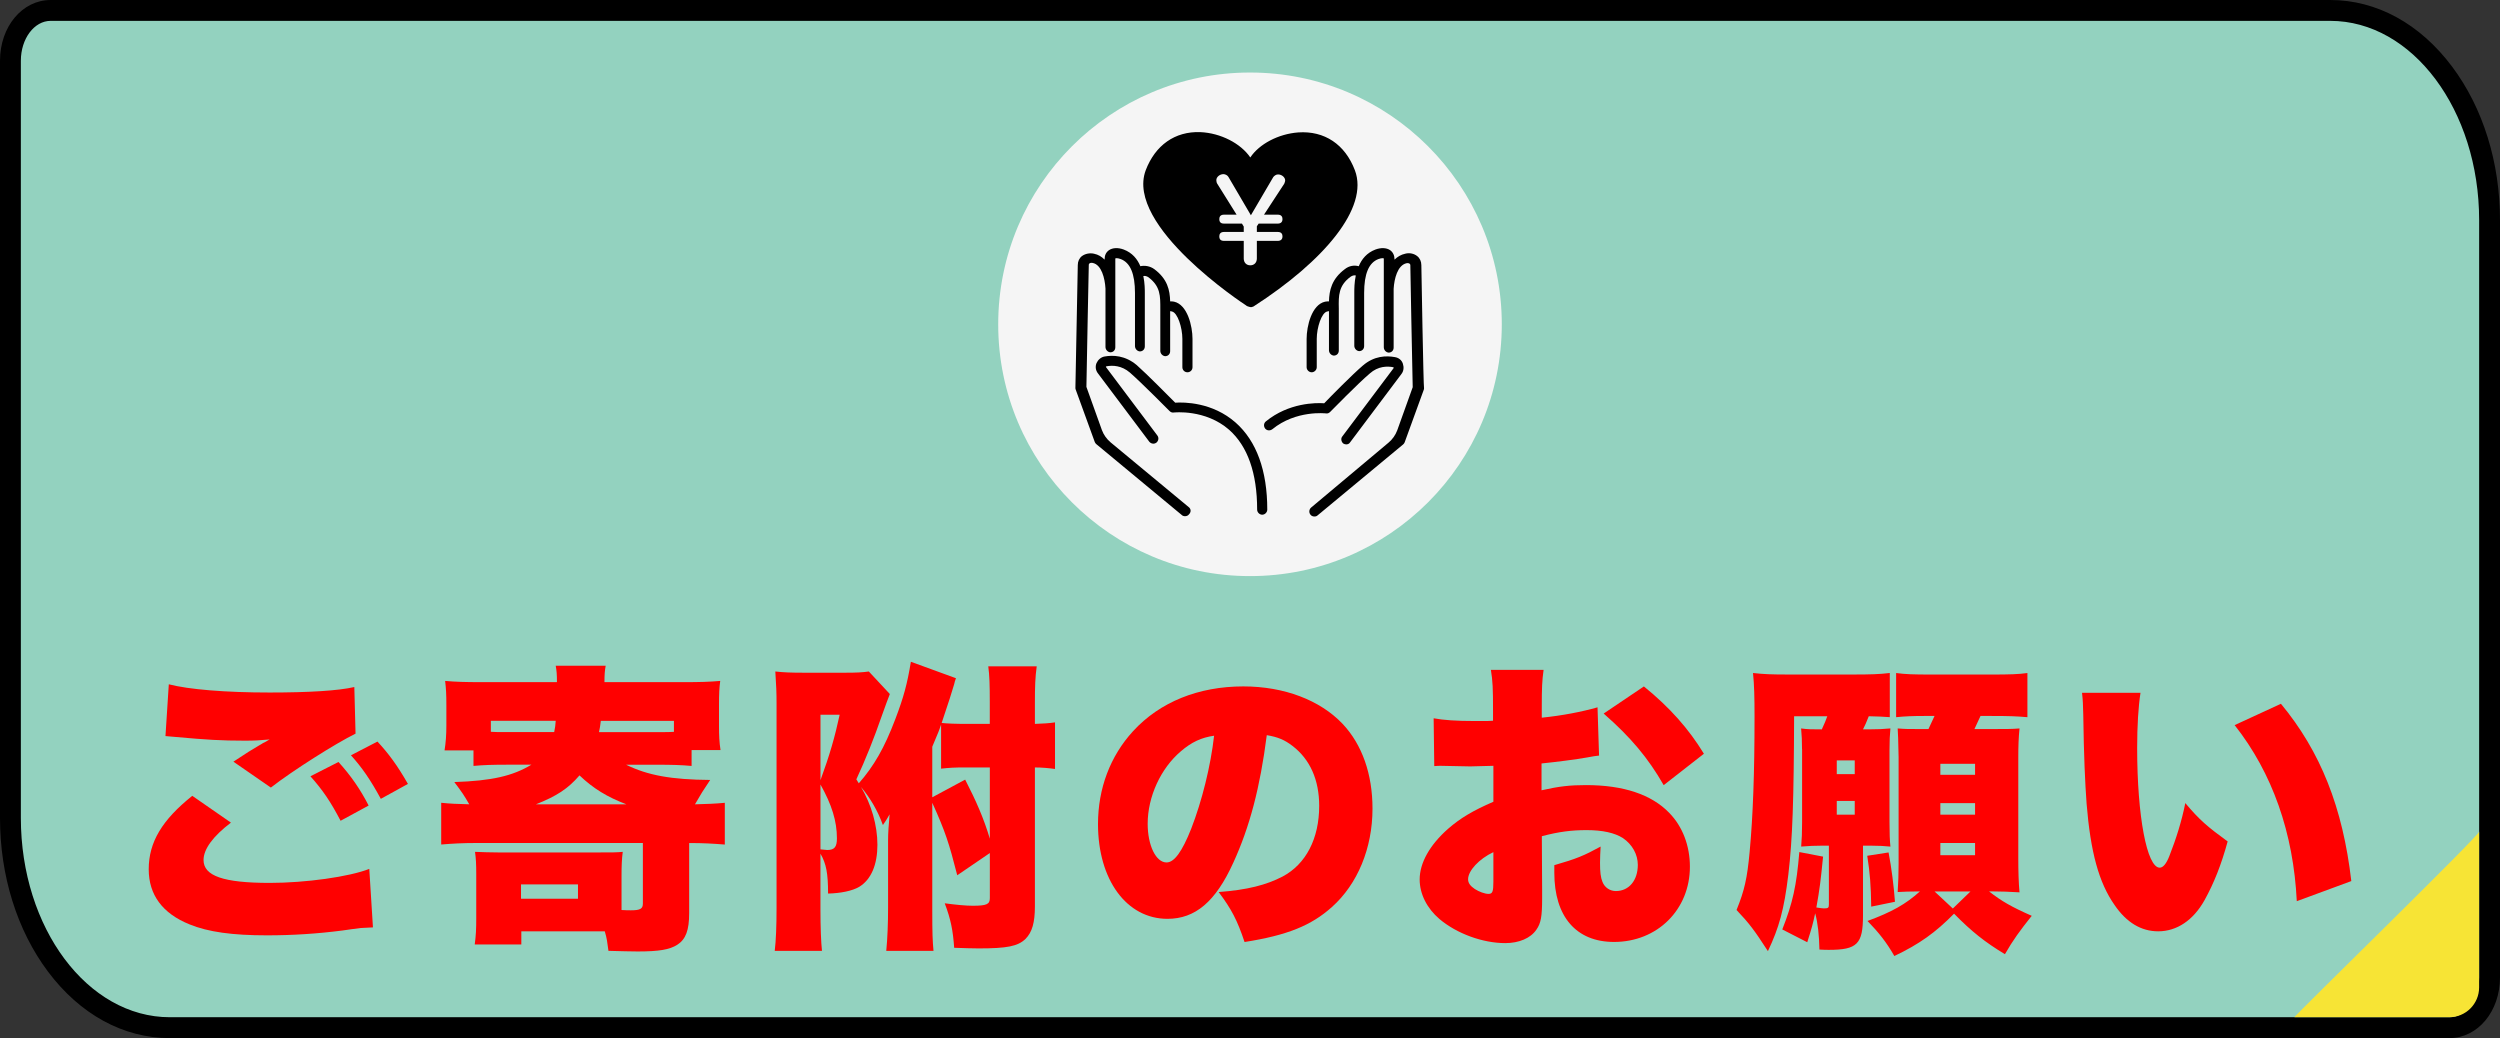
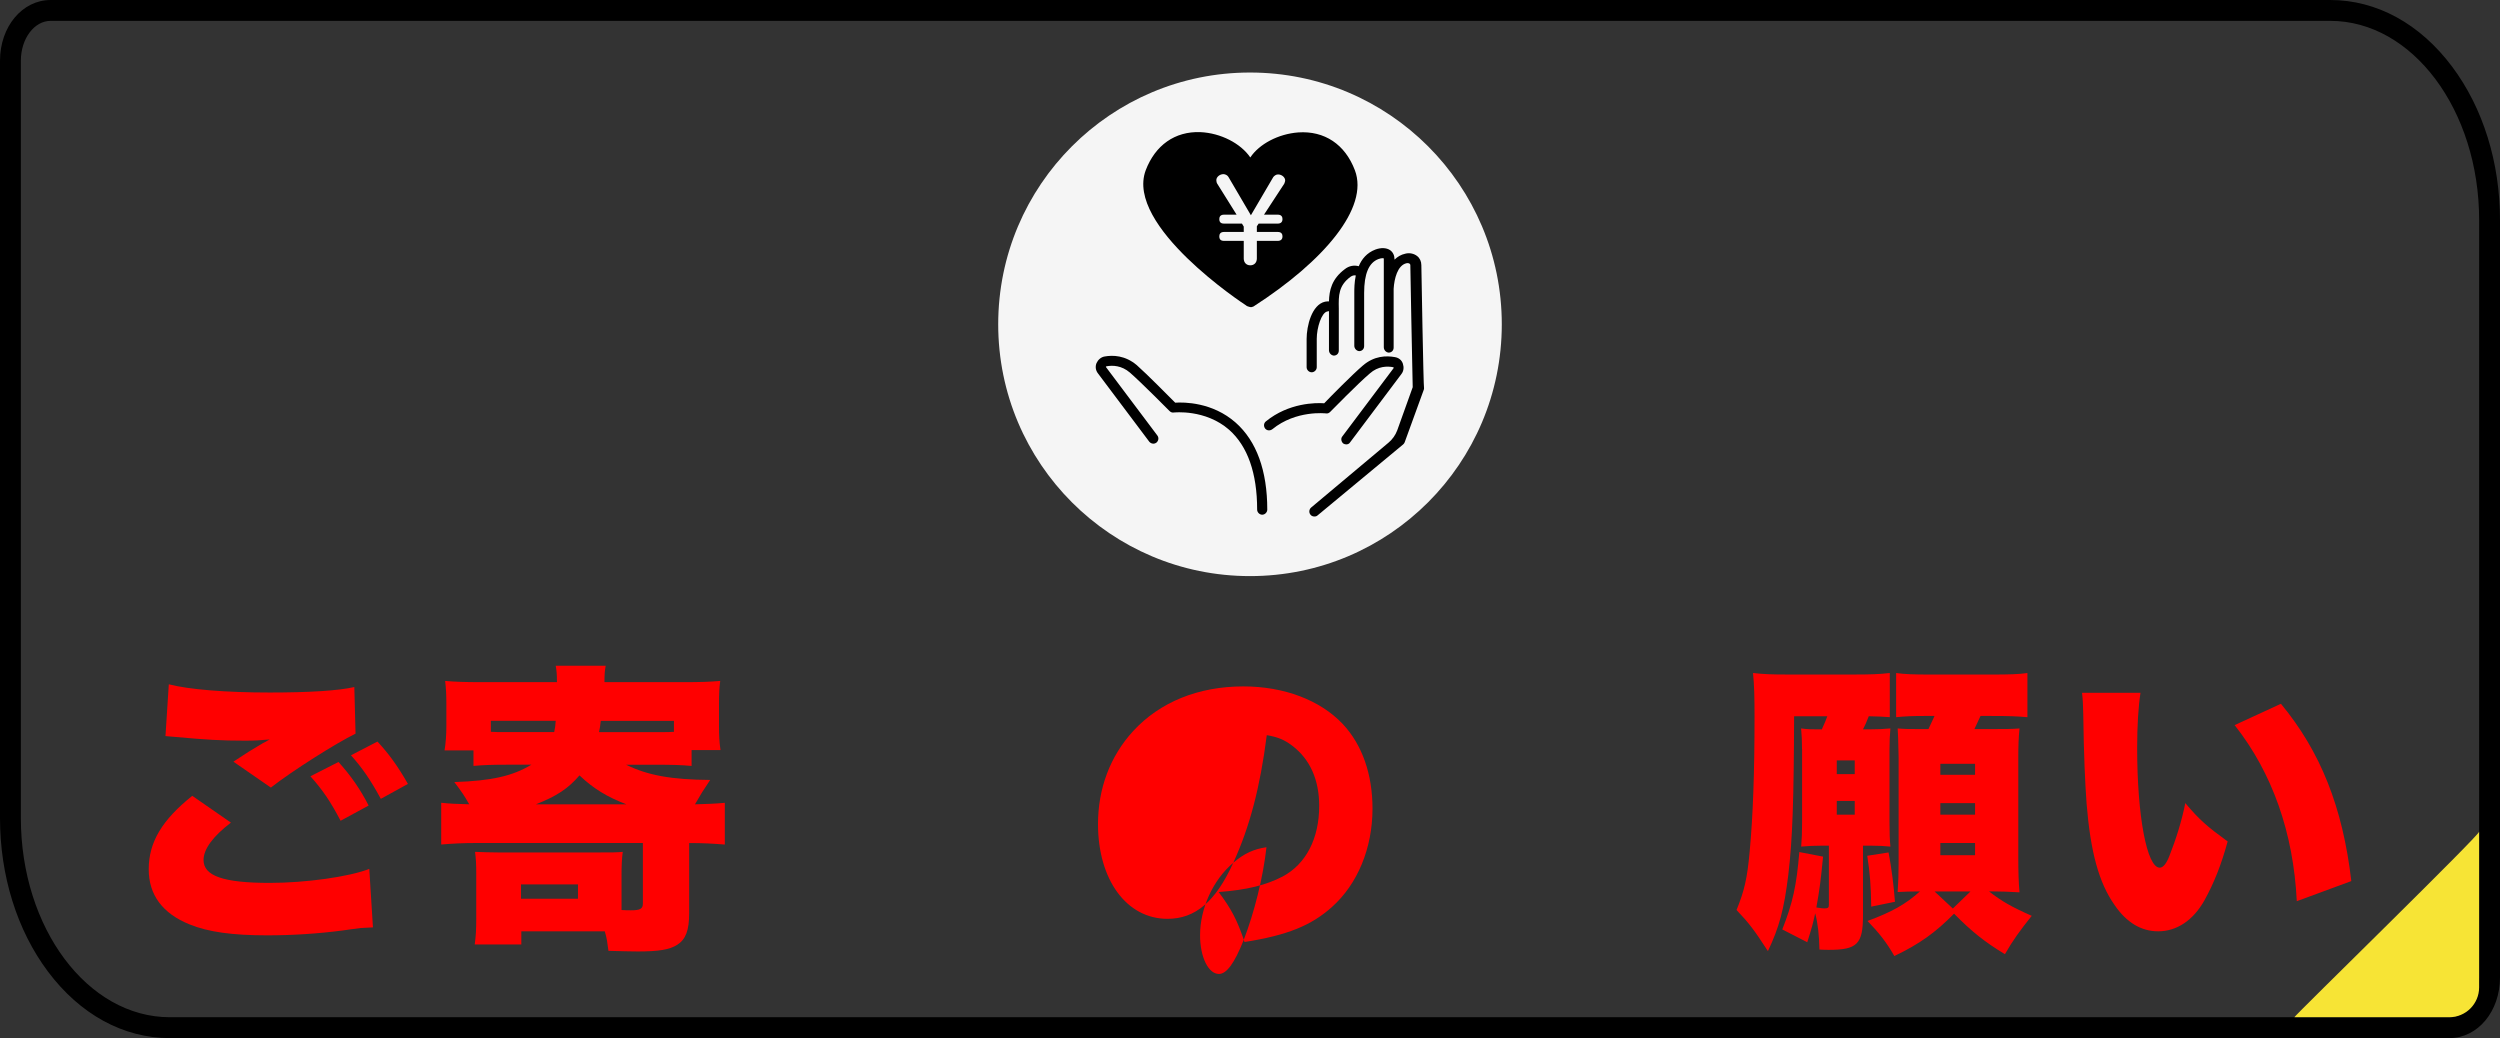
<svg xmlns="http://www.w3.org/2000/svg" id="_レイヤー_2" data-name="レイヤー 2" viewBox="0 0 839 348.38">
  <rect x="0" y="0" width="839" height="348.38" fill="#333333" stroke="none" />
  <defs>
    <style>
      .cls-1 {
        fill: #f5f5f5;
      }

      .cls-2 {
        isolation: isolate;
        opacity: 1;
      }

      .cls-3 {
        fill: #93d2bf;
      }

      .cls-4 {
        fill: #f7e435;
      }

      .cls-5 {
        fill: red;
      }
    </style>
  </defs>
  <g id="_レイヤー_1-2" data-name="レイヤー 1">
    <g>
      <g class="cls-2">
-         <path class="cls-3" d="m57,344.88c-29.5,0-53.5-31.57-53.5-70.38V20.37C3.5,11.07,9.56,3.5,17,3.5h765c29.5,0,53.5,31.57,53.5,70.38v254.13c0,9.3-6.06,16.88-13.5,16.88H57Z" />
        <path d="m782,7c27.61,0,50,29.94,50,66.88v254.13c0,7.39-4.48,13.37-10,13.37H57c-27.61,0-50-29.94-50-66.88V20.38c0-7.39,4.48-13.38,10-13.38h765m0-7H17C7.47,0,0,8.95,0,20.38v254.13c0,19.36,5.7,37.65,16.04,51.48,10.8,14.44,25.34,22.4,40.96,22.4h765c9.53,0,17-8.95,17-20.37V73.88c0-19.36-5.7-37.65-16.04-51.48-10.8-14.44-25.34-22.4-40.96-22.4h0Z" />
      </g>
      <path class="cls-4" d="m831.99,279.11v52.27c0,5.52-4.48,10-10,10h-52c0-.47,62.67-61.6,62-62.27Z" />
      <g>
        <circle class="cls-1" cx="419.5" cy="108.84" r="84.5" />
        <g>
-           <path d="m399,170.24l-26.3-21.8c-1.3-1.1-2.3-2.5-2.9-4.1l-5.2-14.5c.1-7.5.8-40.7.8-41,0-.2.1-.3.2-.4.2-.2.6-.3,1.1-.2,3,.6,4.1,5.2,4.3,8.6v19.6c0,.9.7,1.7,1.6,1.8,1,0,1.7-.7,1.7-1.7v-29.8c.1-.1.7-.2,1.8.2,3.2,1.2,4.8,4.9,4.8,11.4v17.8c0,.9.7,1.7,1.6,1.8,1,0,1.7-.7,1.7-1.7v-17.8c0-1.2,0-3.4-.5-5.8.5-.1,1.1,0,1.7.4,4.1,3.1,4,6.3,4,10.7v14c0,.9.7,1.7,1.6,1.8,1,0,1.7-.7,1.7-1.7v-13.4c.1,0,.3,0,.6.1,1.9.4,3.5,5.4,3.5,9.2v9.5c0,.9.7,1.7,1.7,1.7h0c.9,0,1.7-.7,1.7-1.7v-9.5c0-4.3-1.7-11.5-6.2-12.5-.5-.1-.9-.1-1.3-.1-.1-3.8-.9-7.5-5.3-10.8-1.5-1.1-3.3-1.3-4.7-1-1-2.4-2.7-4.5-5.6-5.6-1.9-.7-3.7-.6-4.9.2-1,.7-1.5,1.7-1.5,3.1v.1c-1-1-2.1-1.7-3.6-2-1.4-.3-2.9,0-4,.8-.9.7-1.4,1.8-1.4,3,0,.6-.8,40.8-.8,41.2,0,.2,0,.4.1.6l6.4,17.6c.1.3.3.5.5.7l28.7,23.8c.3.3.7.4,1.1.4.5,0,1-.2,1.3-.6.8-.8.7-1.8,0-2.4Z" />
          <path d="m414.7,141.84c-7.8-6.9-17.4-6.9-20.3-6.7-2.1-2.1-9.5-9.6-12.9-12.6-3.9-3.3-8-3.4-10.8-2.9-1.2.2-2.2,1.1-2.7,2.2-.5,1.2-.3,2.5.5,3.5l17.2,22.9c.6.7,1.6.9,2.4.3.7-.6.9-1.6.3-2.4l-17.2-22.9c-.1-.1-.1-.2,0-.2,0-.1.1-.1.1-.1,2.1-.4,5.1-.3,7.9,2.1,3.8,3.3,13.2,12.8,13.3,12.9.4.4.9.6,1.4.5.1,0,10.6-1.2,18.6,5.8,6.2,5.5,9.4,14.5,9.4,26.8,0,.9.8,1.7,1.7,1.7s1.7-.8,1.7-1.7c0-13.1-3.6-23-10.6-29.2Z" />
          <path d="m477,88.94c0-1.2-.5-2.3-1.4-3-1-.8-2.5-1.2-4-.8-1.4.3-2.6,1-3.6,2v-.1c0-1.3-.5-2.4-1.5-3.1-1.2-.8-3-.9-4.9-.2-2.9,1.1-4.6,3.2-5.6,5.6-1.5-.4-3.2-.2-4.7,1-4.4,3.3-5.2,7.1-5.3,10.8-.4,0-.8,0-1.3.1-4.5,1-6.2,8.2-6.2,12.5v9.5c0,.9.8,1.7,1.7,1.7h0c.9,0,1.7-.8,1.7-1.7v-9.5c0-3.8,1.6-8.8,3.5-9.2.3-.1.5-.1.6-.1v13.1c0,.9.7,1.7,1.6,1.8,1,0,1.7-.7,1.7-1.7v-14.1c-.1-4.4-.1-7.7,4-10.7.6-.4,1.2-.5,1.7-.4-.5,2.4-.5,4.6-.5,5.8v17.8c0,.9.7,1.7,1.6,1.8,1,0,1.7-.7,1.7-1.7v-17.8c0-6.5,1.6-10.2,4.8-11.4,1.1-.4,1.7-.3,1.8-.2v29.8c0,.9.7,1.7,1.6,1.8,1,0,1.7-.7,1.7-1.7v-19.7c.2-3.4,1.3-7.9,4.3-8.6.5-.1.9,0,1.1.2.1.1.2.2.2.4,0,.3.6,33.5.8,41l-5.2,14.5c-.6,1.6-1.6,3-2.9,4.1l-26,21.8c-.7.6-.8,1.7-.2,2.4.3.4.8.6,1.3.6.4,0,.8-.1,1.1-.4l28.7-23.8c.2-.2.4-.4.5-.7l6.4-17.6c.1-.2.1-.4.1-.6-.2-.4-.9-40.7-.9-41.3Z" />
          <path d="m445,138.74c.5.1,1-.1,1.4-.5.1-.1,9.5-9.7,13.3-12.9,2.8-2.5,5.9-2.5,7.9-2.1,0,0,.1,0,.1.1v.2l-17.2,22.9c-.6.7-.4,1.8.3,2.4.3.2.7.3,1,.3.5,0,1-.2,1.3-.7l17.2-22.9c.8-1,.9-2.3.5-3.5s-1.4-2-2.7-2.2c-2.8-.5-6.9-.5-10.8,2.9-3.4,2.9-10.8,10.4-12.9,12.6-2.8-.2-11.9-.2-19.6,6.1-.7.6-.8,1.6-.2,2.4.6.7,1.6.8,2.4.2,8-6.5,17.9-5.3,18-5.3Z" />
          <path d="m418.1,102.44c.3.3.9.5,1.4.6.4.1.8,0,1.2-.2,23.6-15.2,38.8-33.1,34-45.7-3.3-8.7-10.2-13.3-19-12.7-6.7.5-13.1,3.9-16.1,8.4-3.2-4.7-9.9-8.2-16.8-8.5-8.5-.3-15.1,4.4-18.3,12.8-7,18.7,33.1,45,33.6,45.3Zm-7.5-44c.6,0,1.4.4,1.7,1l7.5,12.8,7.5-12.8c.3-.4.9-.9,1.6-.9,1.3,0,2.4,1,2.4,2,0,.4-.2.8-.3,1.1l-6.8,10.4h4.6c1.4,0,1.6.9,1.6,1.5,0,1-.6,1.5-1.6,1.5h-6.4l-.6.9v1.9h7c1.4,0,1.6.9,1.6,1.5,0,1-.6,1.5-1.6,1.5h-7v5.9c0,1.4-.9,2.3-2.2,2.3s-2.2-.9-2.2-2.3v-5.9h-6.6c-1.1,0-1.6-.5-1.6-1.5,0-.6.2-1.5,1.6-1.5h6.6v-1.8l-.6-1h-6c-1.1,0-1.6-.5-1.6-1.5,0-.6.2-1.5,1.6-1.5h4.2l-6.5-10.4c-.2-.3-.3-.8-.3-1.2,0-1,1.1-2,2.4-2Z" />
        </g>
      </g>
      <g>
        <path class="cls-5" d="m77.51,276.06c-6.03,4.6-9.2,8.89-9.2,12.57,0,5.32,6.65,7.67,22.19,7.67,12.06,0,26.68-2.04,33.43-4.7l1.23,19.63c-1.94.1-2.56.1-4.09.21-.61.1-1.64.2-3.17.41l-2.86.41c-8.59,1.12-17.07,1.64-25.46,1.64-11.55,0-19.73-1.12-25.97-3.68-9.1-3.68-13.7-9.92-13.7-18.5,0-9.1,4.5-16.56,14.62-24.64l12.98,9Zm-20.86-46.41c6.65,1.74,19.12,2.76,33.84,2.76,13.29,0,23.1-.61,28.42-1.84l.41,15.64c-6.65,3.27-21.06,12.37-28.42,18.1l-12.57-8.69c2.15-1.43,3.48-2.25,5.01-3.27l3.37-2.04c.72-.41,1.43-.82,1.53-.92l1.02-.51c.2-.1.61-.41,1.23-.72-3.37.31-4.91.41-8.38.41-7.77,0-12.88-.31-23-1.23-2.04-.21-2.15-.21-3.58-.31l1.12-17.38Zm56.94,26.07c4.09,4.5,7.36,9.2,10.12,14.62l-9.41,5.11c-3.37-6.44-5.93-10.22-10.12-14.93l9.41-4.8Zm13.09-6.85c3.78,4.09,6.65,7.97,10.22,14.21l-9.1,5.01c-3.48-6.44-6.34-10.53-10.02-14.62l8.89-4.6Z" />
        <path class="cls-5" d="m170.35,256.63c-5.11,0-7.97.1-11.45.41v-5.21h-9.71c.41-2.56.61-5.11.61-8.28v-6.95c0-3.58-.1-5.42-.41-8.08,3.58.31,6.65.41,12.17.41h25.35c0-2.66-.1-3.78-.41-5.52h16.77c-.31,1.74-.41,2.96-.41,5.52h26.58c5.52,0,8.59-.1,12.27-.41-.31,2.25-.41,4.29-.41,8.08v6.95c0,3.27.1,5.52.51,8.18h-9.71v5.32c-3.27-.31-6.65-.41-11.65-.41h-10.33c7.26,3.58,15.23,5.01,28.22,5.11-2.35,3.48-3.17,4.81-5.11,8.18,4.09-.1,6.85-.21,10.02-.51v14.01c-3.88-.31-7.26-.51-11.96-.51v23.51c0,5.72-1.12,8.79-3.99,10.63-2.56,1.64-6.13,2.25-13.29,2.25-2.45,0-5.32-.1-9.81-.21-.41-3.07-.51-4.09-1.23-6.54h-28.01v4.4h-15.64c.41-2.96.51-5.21.51-8.69v-14.93c0-3.37-.1-5.21-.41-7.46,2.86.1,4.81.2,7.87.2h33.53c4.7,0,6.24,0,8.18-.2-.31,2.25-.41,4.7-.41,7.87v11.65c1.02.1,2.76.1,3.17.1,3.07,0,3.99-.51,3.99-2.25v-20.34h-55.82c-4.7,0-8.18.2-11.86.51v-14.01c2.86.31,5.32.41,9.41.51-1.64-2.86-2.45-4.09-5.01-7.46,12.57-.41,19.63-2.04,25.87-5.83h-7.97Zm-5.62-14.72v3.68c1.64.1,2.56.1,4.29.1h16.97c.31-1.64.41-2.15.51-3.78h-21.78Zm10.12,59.71h19.12v-4.81h-19.12v4.81Zm35.37-31.69c-6.44-2.45-11.14-5.32-15.74-9.71-3.88,4.5-7.67,6.95-14.62,9.71h30.36Zm-8.59-28.01c-.2,1.84-.31,2.35-.61,3.78h21.06c1.84,0,2.56,0,4.09-.1v-3.68h-24.54Z" />
-         <path class="cls-5" d="m321.25,293.74c-2.76-10.84-3.99-14.62-8.38-24.33v36.09c0,7.77.1,10.22.41,13.6h-15.85c.41-4.19.61-9.2.61-14.62v-22.49c0-2.45.2-5.11.51-8.69-1.12,1.94-1.43,2.45-2.25,3.58-1.74-4.8-4.19-9-7.36-12.78,3.48,5.83,5.52,12.88,5.52,19.42s-2.04,11.65-6.13,14.11c-2.25,1.33-6.13,2.15-10.43,2.25,0-6.75-.61-10.02-2.56-13.39v18.91c0,5.62.2,10.84.51,13.7h-15.85c.41-3.37.61-8.28.61-14.42v-68.6c0-3.68-.1-5.93-.41-10.73,2.66.31,5.32.41,9.3.41h14.31c3.58,0,5.62-.1,7.77-.41l7.05,7.57q-.82,2.04-2.86,7.77c-2.25,6.54-5.32,14.31-8.38,20.86.41.72.51.82.82,1.33,5.11-5.83,8.59-11.86,12.27-21.57,2.76-7.26,3.99-11.76,5.21-19.22l15.13,5.52c-.31.82-.41,1.12-.61,2.04-1.23,4.19-1.33,4.29-4.19,12.98,2.04.2,4.29.31,9.1.31h7.05v-7.36c0-5.72-.1-9-.51-11.96h16.26c-.51,3.78-.61,6.65-.61,12.47v6.85c2.76-.1,4.7-.2,6.75-.51v15.64c-2.15-.31-4.5-.51-6.75-.51v46.62c0,5.42-.92,8.69-3.17,10.94-2.56,2.45-6.13,3.17-15.74,3.17-2.04,0-5.01-.1-8.18-.21-.41-5.83-1.12-9.51-3.17-14.93,3.88.51,7.05.82,9.41.82,4.7,0,5.73-.51,5.73-2.56v-15.13l-10.94,7.46Zm-45.9-31.9c3.17-8.69,4.8-14.42,6.44-21.98h-6.44v21.98Zm0,23.21q1.84.21,2.25.21c2.45,0,3.27-1.02,3.27-3.89,0-5.83-1.74-11.35-5.52-18.09v21.78Zm56.84-27.5h-8.08c-3.88,0-5.42.1-8.28.41v-14.82c-.61,1.84-.82,2.45-2.96,7.46v16.97l11.04-5.93c3.68,7.16,6.24,12.98,8.28,19.83v-23.92Z" />
-         <path class="cls-5" d="m413.88,289.55c-5.93,13.09-12.78,18.81-22.08,18.81-13.7,0-23.31-13.09-23.31-31.79,0-11.96,4.09-22.8,11.76-31.18,9-9.81,21.98-15.03,37.01-15.03,13.7,0,25.76,4.6,33.33,12.58,6.54,6.95,10.02,16.87,10.02,28.42,0,13.29-5.01,25.35-13.6,33.02-6.95,6.24-15.03,9.51-29.34,11.76-2.45-7.36-4.4-11.04-8.69-16.77,9.61-.72,15.95-2.35,21.47-5.21,7.87-4.19,12.27-12.78,12.27-23.72,0-8.69-3.07-15.64-9-20.14-2.66-2.04-4.91-2.96-8.59-3.58-2.25,17.58-5.72,30.77-11.25,42.84Zm-17.58-37.42c-6.75,5.72-11.14,15.23-11.14,24.33,0,7.26,2.76,12.98,6.34,12.98,2.56,0,5.21-3.58,8.28-11.35,3.58-9.2,6.54-21.06,7.67-31.18-4.29.61-7.57,2.15-11.14,5.21Z" />
-         <path class="cls-5" d="m536.66,253.57c-1.53.2-1.84.2-3.88.61-3.99.71-10.43,1.53-15.44,2.04v9c5.93-1.33,9.51-1.74,14.93-1.74,12.58,0,21.98,3.17,27.91,9.3,4.5,4.6,6.95,11.04,6.95,18.09,0,14.42-10.94,25.25-25.46,25.25-12.68,0-20.04-8.49-20.04-23.21v-2.56c7.46-2.15,9.92-3.17,15.54-6.24-.1,2.15-.2,3.27-.2,5.42,0,3.17.2,4.91.82,6.44.72,1.84,2.45,3.07,4.5,3.07,4.4,0,7.36-3.58,7.36-8.79,0-3.48-1.84-6.85-5.01-9-2.76-1.74-6.75-2.66-12.17-2.66-5.01,0-9.2.51-15.03,2.04l.1,18.09v2.66c0,6.24-.41,8.49-1.94,10.63-1.94,2.86-5.83,4.5-10.43,4.5-7.57,0-16.25-3.17-22.08-8.08-4.19-3.58-6.65-8.38-6.65-13.29,0-5.52,3.37-11.55,9.51-16.97,4.09-3.58,8.38-6.13,15.23-9.1v-12.06l-7.77.2-9.92-.2c-.31,0-1.23,0-2.15.1l-.21-16.05c3.27.61,7.46.92,14.01.92h3.88q1.43-.1,2.04-.1v-3.27c0-7.67-.1-10.02-.72-13.8h17.69c-.51,3.68-.61,6.03-.61,12.78v3.27c6.95-.72,13.29-1.94,18.71-3.48l.51,16.15Zm-35.48,32.41c-4.8,2.25-8.49,6.24-8.49,9.1,0,1.23.72,2.25,2.25,3.27,1.43.92,3.37,1.64,4.6,1.64,1.33,0,1.64-.72,1.64-4.09v-9.92Zm57.15-22.49c-5.21-9.1-11.04-16.05-20.14-24.02l13.5-9.1c8.69,7.05,15.03,14.21,20.14,22.59l-13.49,10.53Z" />
+         <path class="cls-5" d="m413.88,289.55c-5.93,13.09-12.78,18.81-22.08,18.81-13.7,0-23.31-13.09-23.31-31.79,0-11.96,4.09-22.8,11.76-31.18,9-9.81,21.98-15.03,37.01-15.03,13.7,0,25.76,4.6,33.33,12.58,6.54,6.95,10.02,16.87,10.02,28.42,0,13.29-5.01,25.35-13.6,33.02-6.95,6.24-15.03,9.51-29.34,11.76-2.45-7.36-4.4-11.04-8.69-16.77,9.61-.72,15.95-2.35,21.47-5.21,7.87-4.19,12.27-12.78,12.27-23.72,0-8.69-3.07-15.64-9-20.14-2.66-2.04-4.91-2.96-8.59-3.58-2.25,17.58-5.72,30.77-11.25,42.84Zc-6.75,5.72-11.14,15.23-11.14,24.33,0,7.26,2.76,12.98,6.34,12.98,2.56,0,5.21-3.58,8.28-11.35,3.58-9.2,6.54-21.06,7.67-31.18-4.29.61-7.57,2.15-11.14,5.21Z" />
        <path class="cls-5" d="m604.76,251.42c0-2.66-.1-4.8-.31-6.95,2.35.31,3.58.31,6.95.31.92-2.04,1.43-3.17,1.84-4.4h-11.14c-.1,27.91-.51,41.1-1.94,53.16-1.43,11.76-3.07,17.69-6.85,25.66-4.5-6.95-6.24-9.3-10.53-13.8,2.66-6.54,3.58-10.63,4.4-19.53,1.12-12.06,1.64-26.38,1.64-45.39,0-6.44-.1-10.63-.51-14.62,3.58.41,6.34.51,11.65.51h22.08c5.62,0,8.79-.1,12.17-.51v14.82c-2.76-.2-3.27-.2-7.05-.31-.82,2.15-1.23,2.96-1.94,4.4h2.04c2.96,0,5.01-.1,7.16-.31-.21,2.15-.31,4.19-.31,7.36v24.02c0,3.89.1,6.24.31,8.28-1.94-.2-3.88-.31-6.34-.31h-2.86v23.41c0,9.61-1.94,11.55-11.45,11.55-.82,0-1.64,0-3.17-.1-.1-4.7-.51-8.79-1.43-12.17-.72,3.48-1.23,5.21-2.66,9.71l-8.38-4.29c3.48-8.79,4.8-14.72,5.72-25.97l7.97,1.53c-.82,8.28-1.12,10.73-2.25,17.07q1.94.31,2.56.31c1.43,0,1.64-.21,1.64-1.33v-19.73h-2.04c-2.56,0-4.91.1-7.26.31.21-2.45.31-4.8.31-8.08v-24.64Zm11.66,8.38h6.03v-4.6h-6.03v4.6Zm0,13.6h6.03v-4.6h-6.03v4.6Zm17.38,12.68c1.02,5.32,1.74,11.14,2.15,16.56l-7.97,1.63c-.1-7.16-.41-11.14-1.33-17.07l7.16-1.12Zm33.74,13.09c4.19,3.27,7.56,5.21,14.31,8.18-3.99,5.01-6.24,8.08-9,12.88-6.75-4.09-11.14-7.57-17.07-13.6-6.24,6.34-11.65,10.22-20.04,14.21-2.56-4.5-5.21-7.87-9-11.76,8.28-3.07,12.78-5.62,17.58-9.92-3.37,0-5.52.1-7.46.21.21-2.96.31-6.44.31-9.41v-35.88c-.1-5.32-.2-8.59-.31-9.61,2.76.21,3.17.21,8.49.21h1.84c1.12-2.35,1.12-2.45,2.04-4.4h-3.48c-3.68,0-6.44.1-9.41.41v-14.82c3.07.41,5.72.51,11.76.51h20.24c6.13,0,9.1-.1,12.06-.51v14.82c-3.58-.31-6.13-.41-12.06-.41h-3.68c-.82,1.74-1.12,2.45-2.04,4.4h4.29c6.44,0,8.18,0,10.84-.21-.31,3.07-.41,5.93-.41,9.61v34.04c0,3.99.1,8.18.41,11.35-3.58-.2-6.13-.31-8.79-.31h-1.43Zm-12.17,5.73l5.93-5.73h-12.06l6.13,5.73Zm-4.19-44.88h11.65v-3.68h-11.65v3.68Zm0,13.39h11.65v-3.88h-11.65v3.88Zm0,13.6h11.65v-4.09h-11.65v4.09Z" />
        <path class="cls-5" d="m718.35,232.51c-.72,4.6-1.12,11.04-1.12,18.5,0,22.9,3.27,40.18,7.57,40.18,1.12,0,2.25-1.33,3.27-3.99,2.25-5.73,4.09-11.55,5.32-17.69,4.7,5.62,7.46,7.97,14.21,12.88-2.15,7.87-4.6,14.01-7.77,19.73-3.78,6.75-9.3,10.43-15.54,10.43-5.72,0-10.63-2.96-14.62-8.79-5.32-7.57-8.08-17.79-9.41-34.04-.51-7.16-.92-15.74-1.12-29.95-.1-3.48-.1-4.5-.41-7.26h19.63Zm47.13,3.68c13.29,16.05,20.75,34.76,23.62,59.5l-18.3,6.75c-1.12-22.9-8.18-43.04-20.86-59.09l15.54-7.16Z" />
      </g>
    </g>
  </g>
</svg>